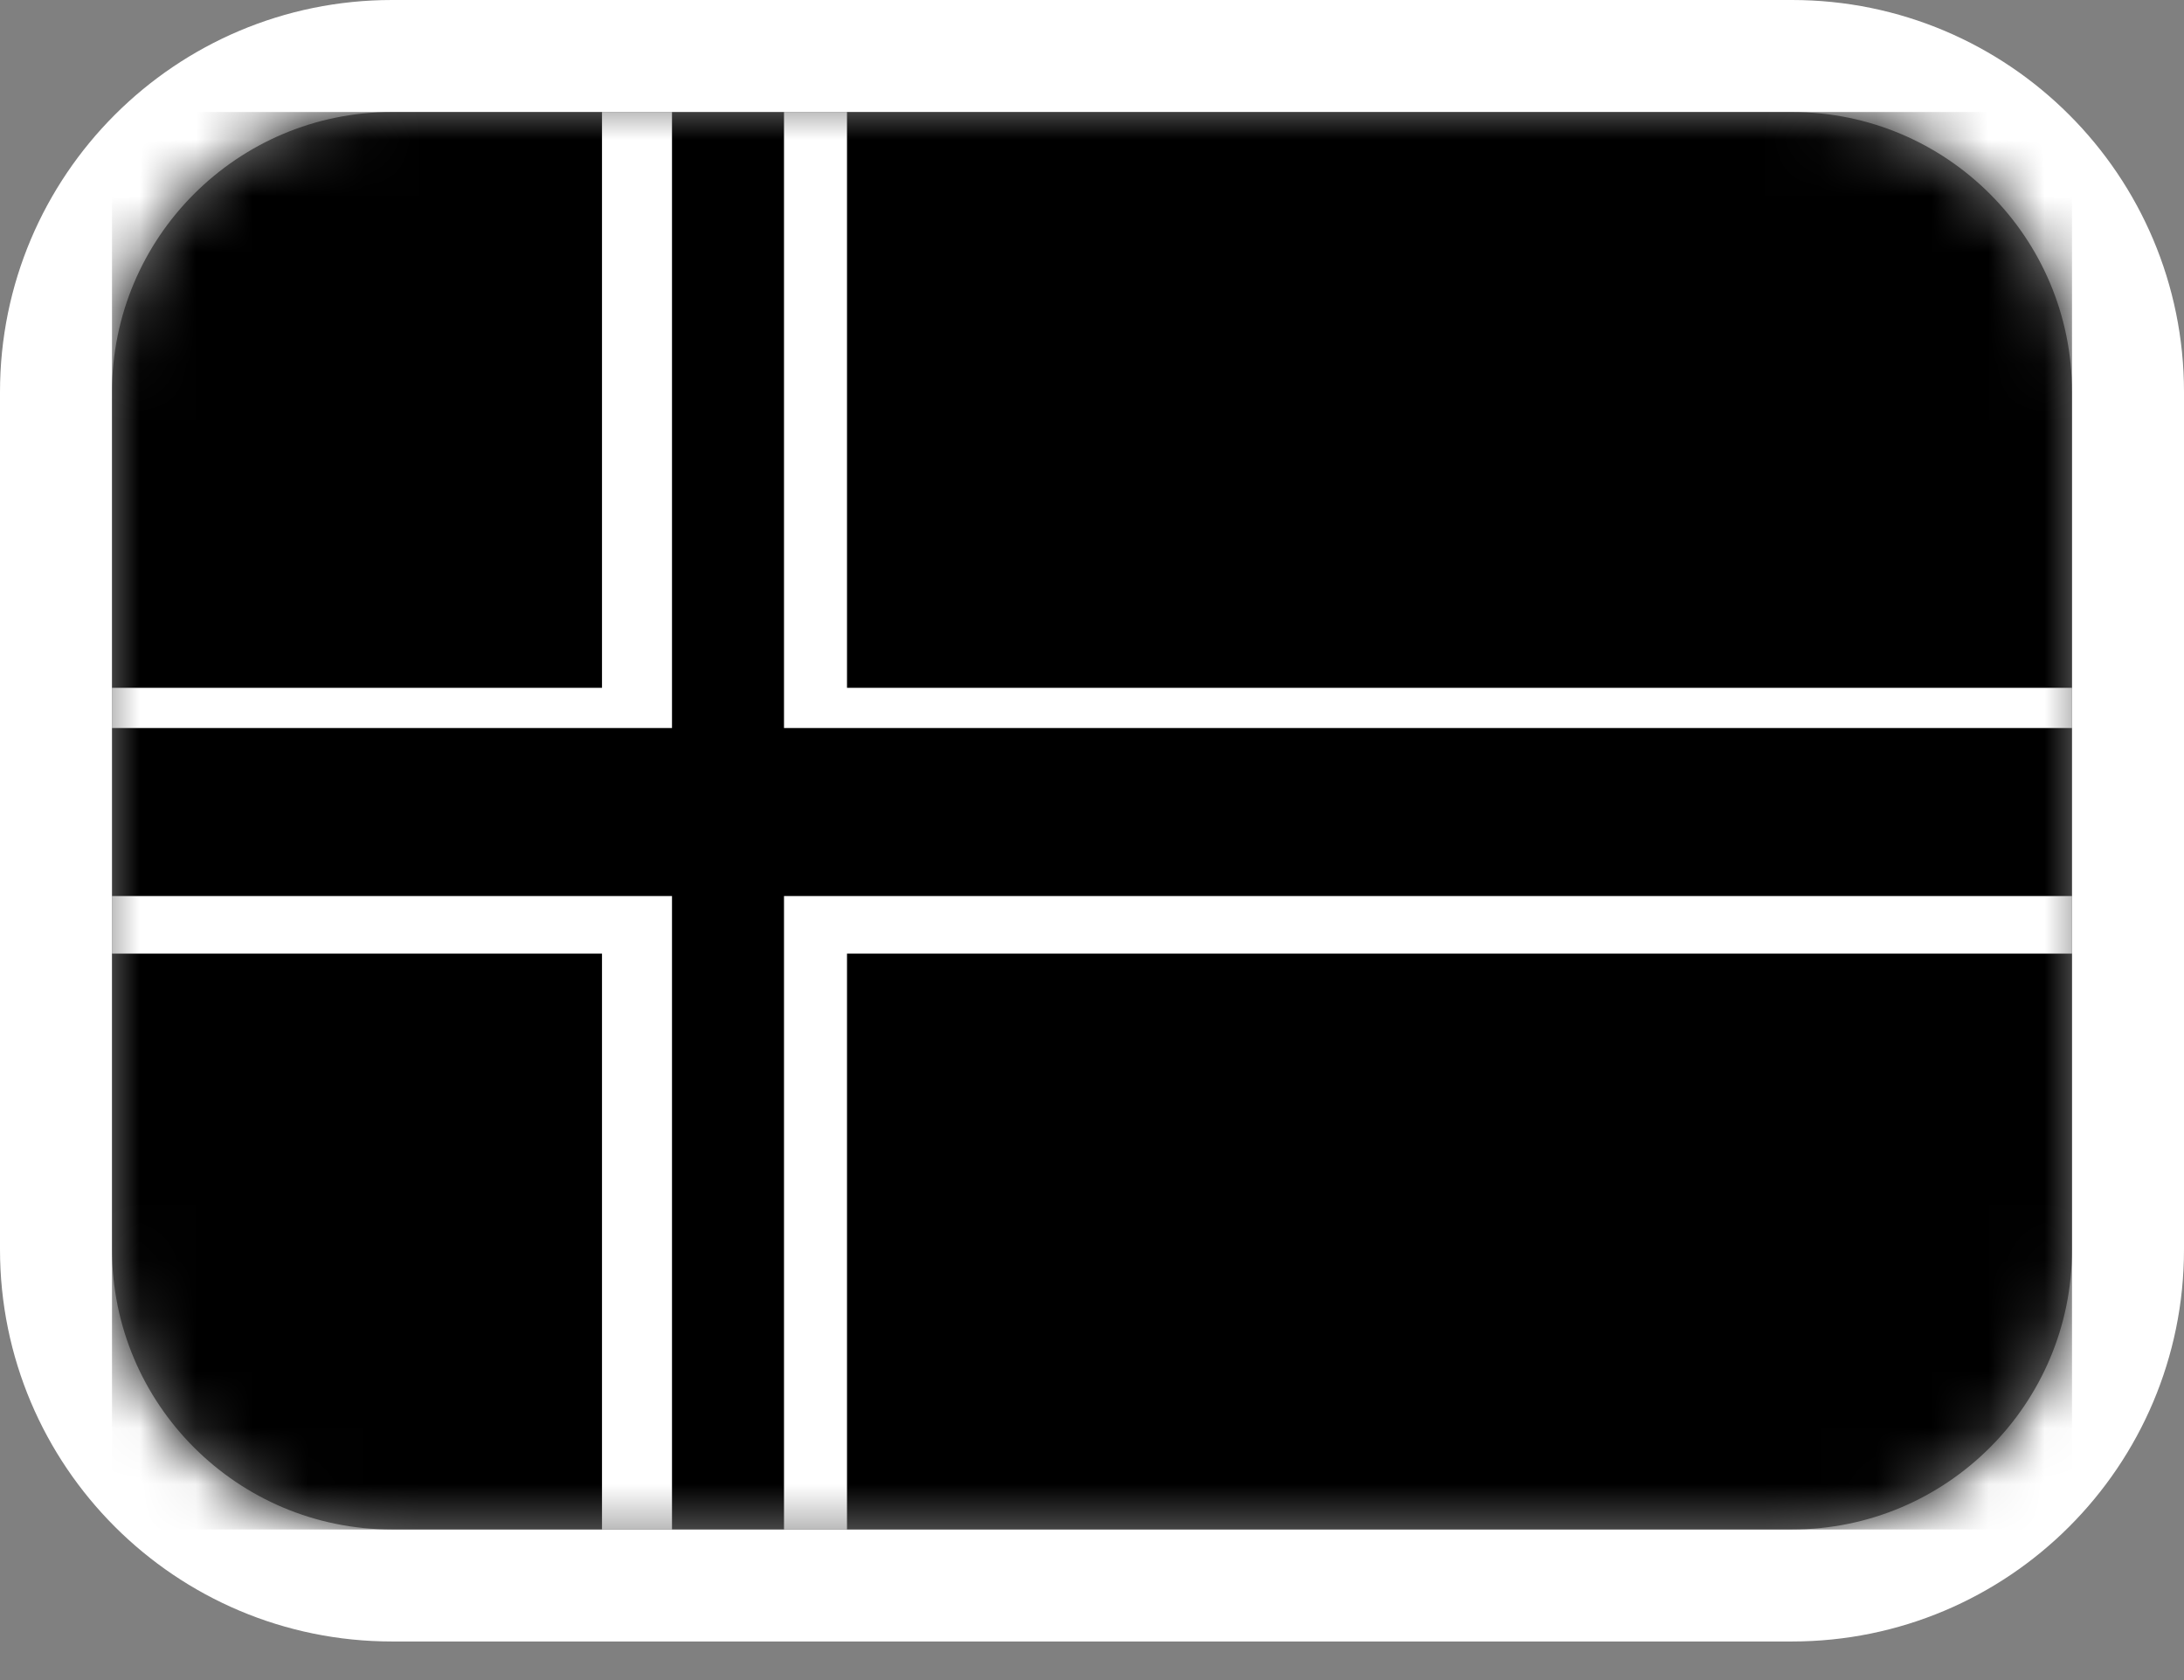
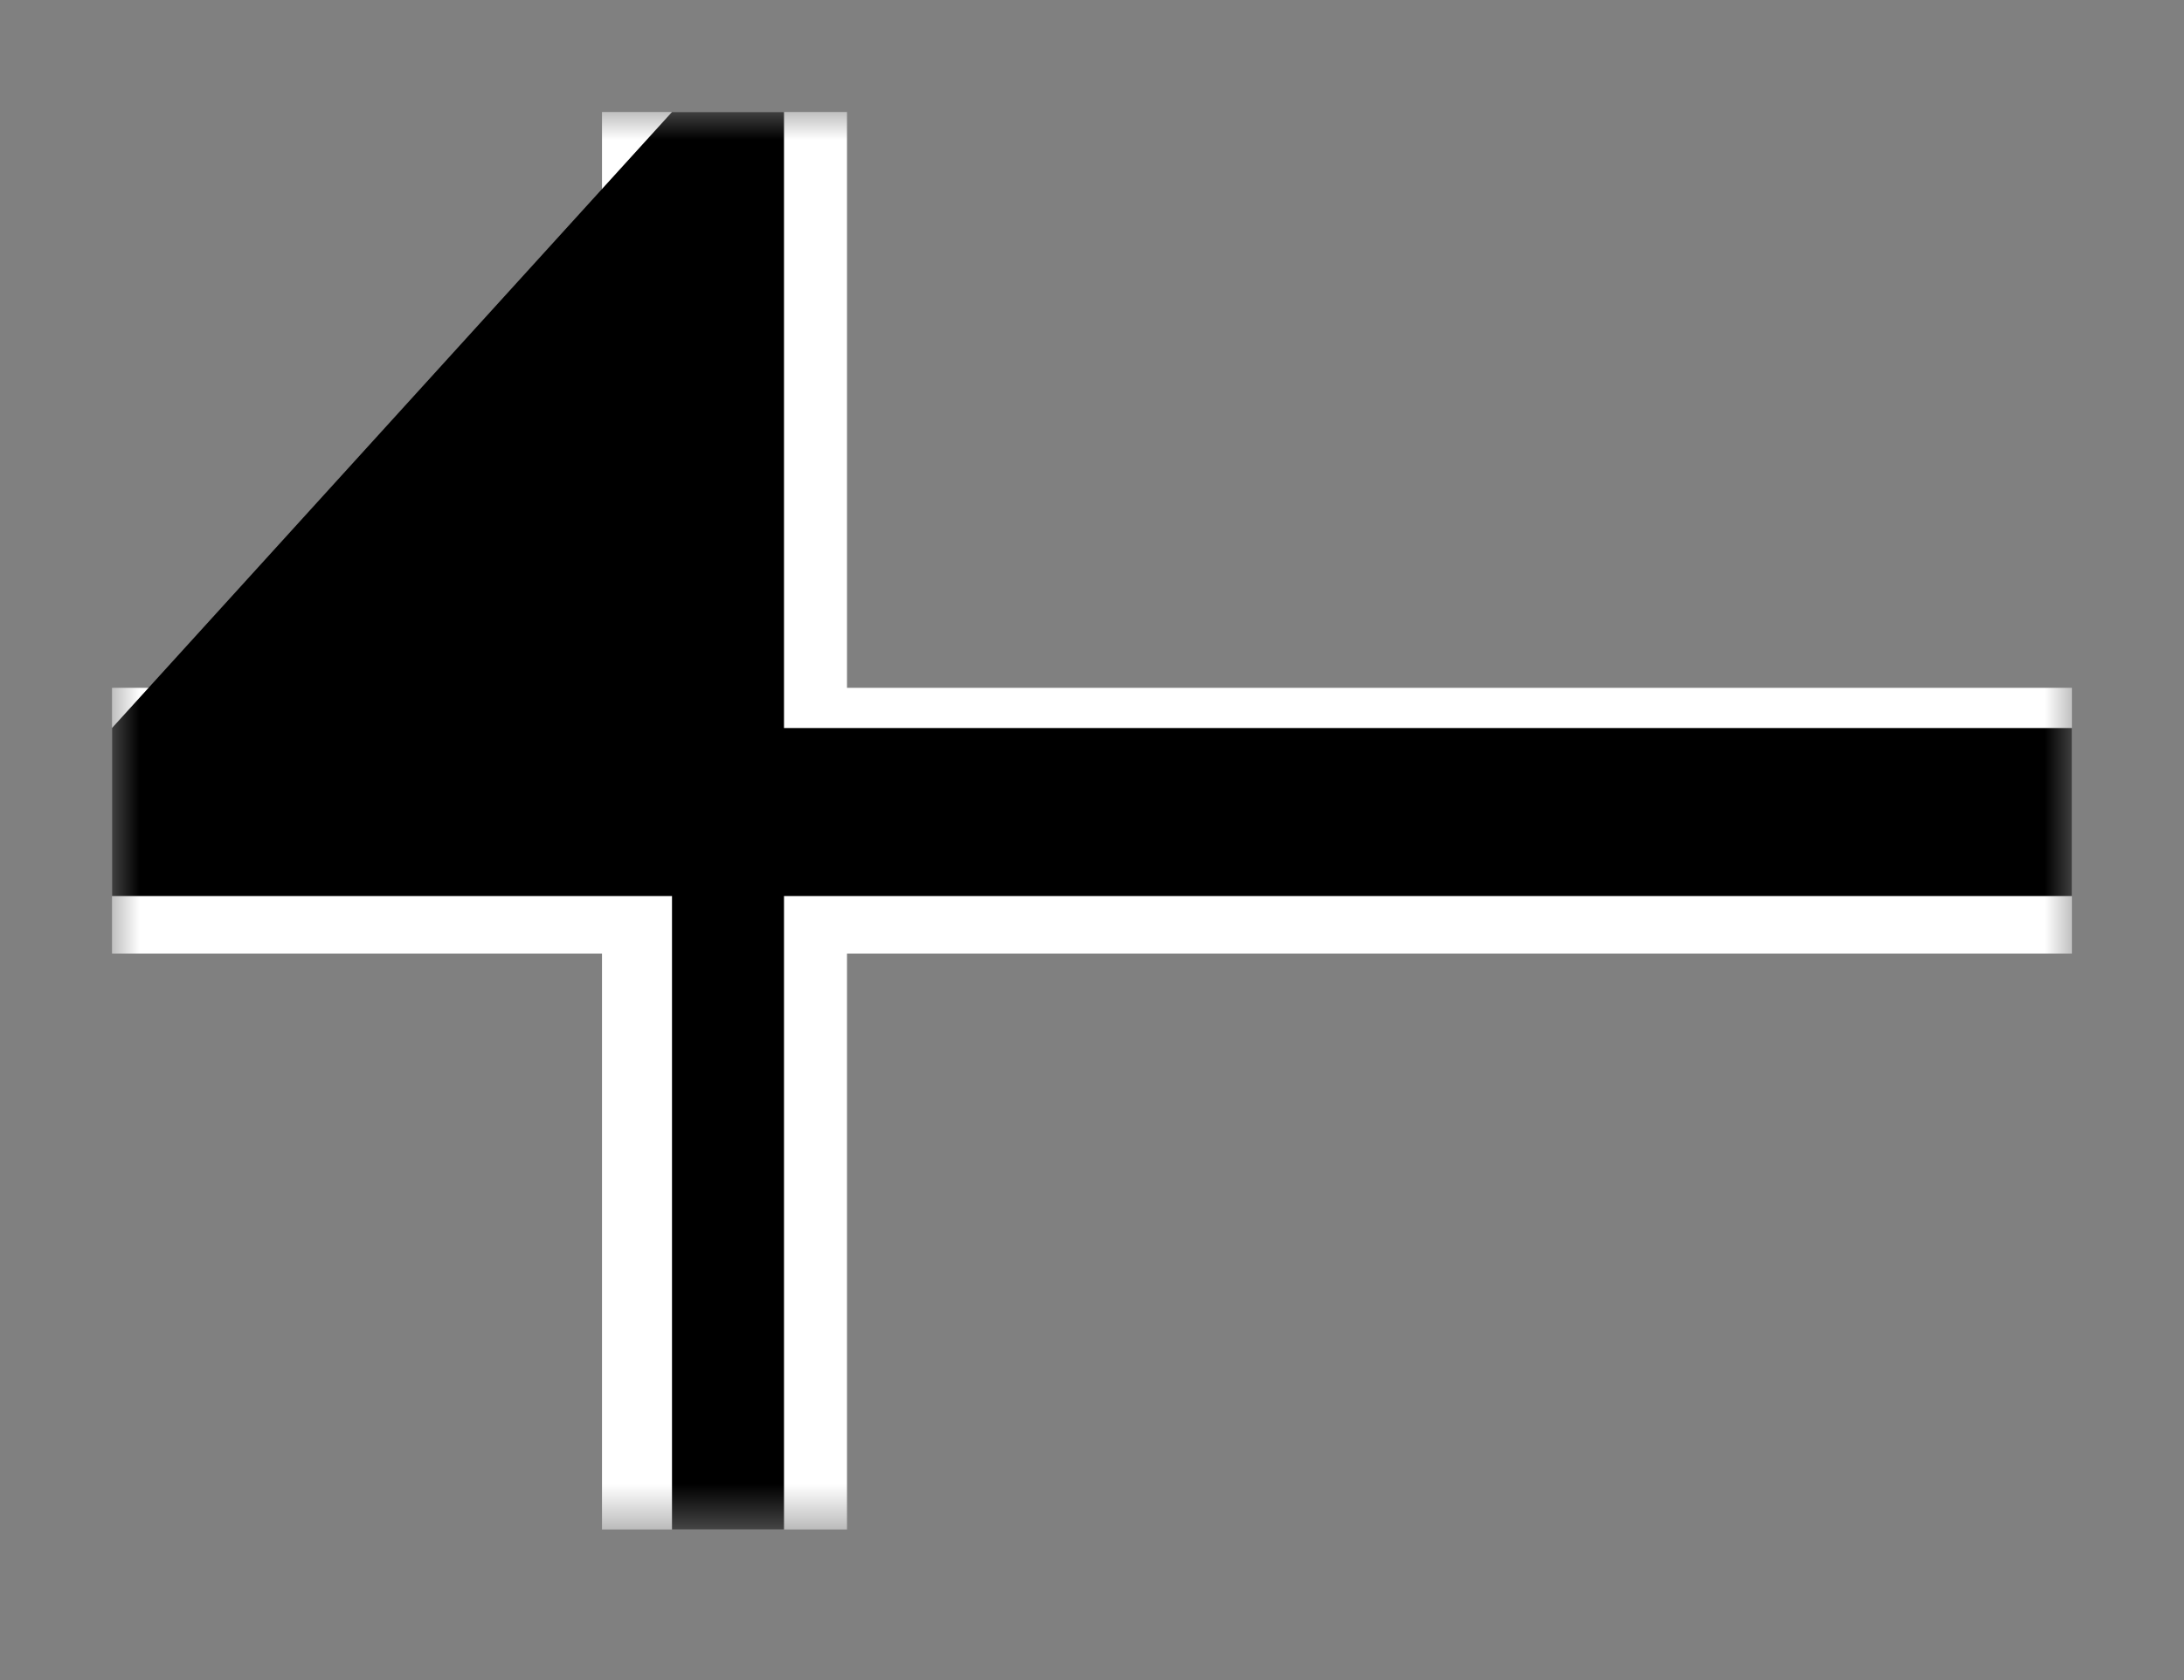
<svg xmlns="http://www.w3.org/2000/svg" width="39" height="30" viewBox="0 0 39 30" fill="none">
  <rect x="0" y="0" width="39" height="30" fill="#808080" stroke="none" />
-   <path d="M7 1C3.686 1 1 3.686 1 7V22.311C1 25.625 3.686 28.311 7 28.311H32C35.314 28.311 38 25.625 38 22.311V7C38 3.686 35.314 1 32 1H7Z" stroke="white" style="stroke:white;stroke-opacity:1;" stroke-width="2" />
  <mask id="mask0_3425_1815" style="mask-type:alpha" maskUnits="userSpaceOnUse" x="2" y="2" width="35" height="26">
    <path d="M2 7C2 4.239 4.239 2 7 2H32C34.761 2 37 4.239 37 7V22.311C37 25.072 34.761 27.311 32 27.311H7C4.239 27.311 2 25.072 2 22.311V7Z" fill="#D9D9D9" style="fill:#D9D9D9;fill:color(display-p3 0.851 0.851 0.851);fill-opacity:1;" />
  </mask>
  <g mask="url(#mask0_3425_1815)">
-     <path d="M2 2H37V27.311H2V2Z" fill="#E22F2F" style="fill:#E22F2F;fill:color(display-p3 0.885 0.185 0.185);fill-opacity:1;" />
    <path d="M15.125 2H10.75V12.282H2V17.028H10.75V27.311H15.125V17.028H37V12.282H15.125V2Z" fill="white" style="fill:white;fill-opacity:1;" />
-     <path d="M14 2L12 2V13L2 13V16H12V27.311H14V16H37V13H14V2Z" fill="#0C3160" style="fill:#0C3160;fill:color(display-p3 0.047 0.191 0.377);fill-opacity:1;" />
+     <path d="M14 2L12 2L2 13V16H12V27.311H14V16H37V13H14V2Z" fill="#0C3160" style="fill:#0C3160;fill:color(display-p3 0.047 0.191 0.377);fill-opacity:1;" />
  </g>
</svg>